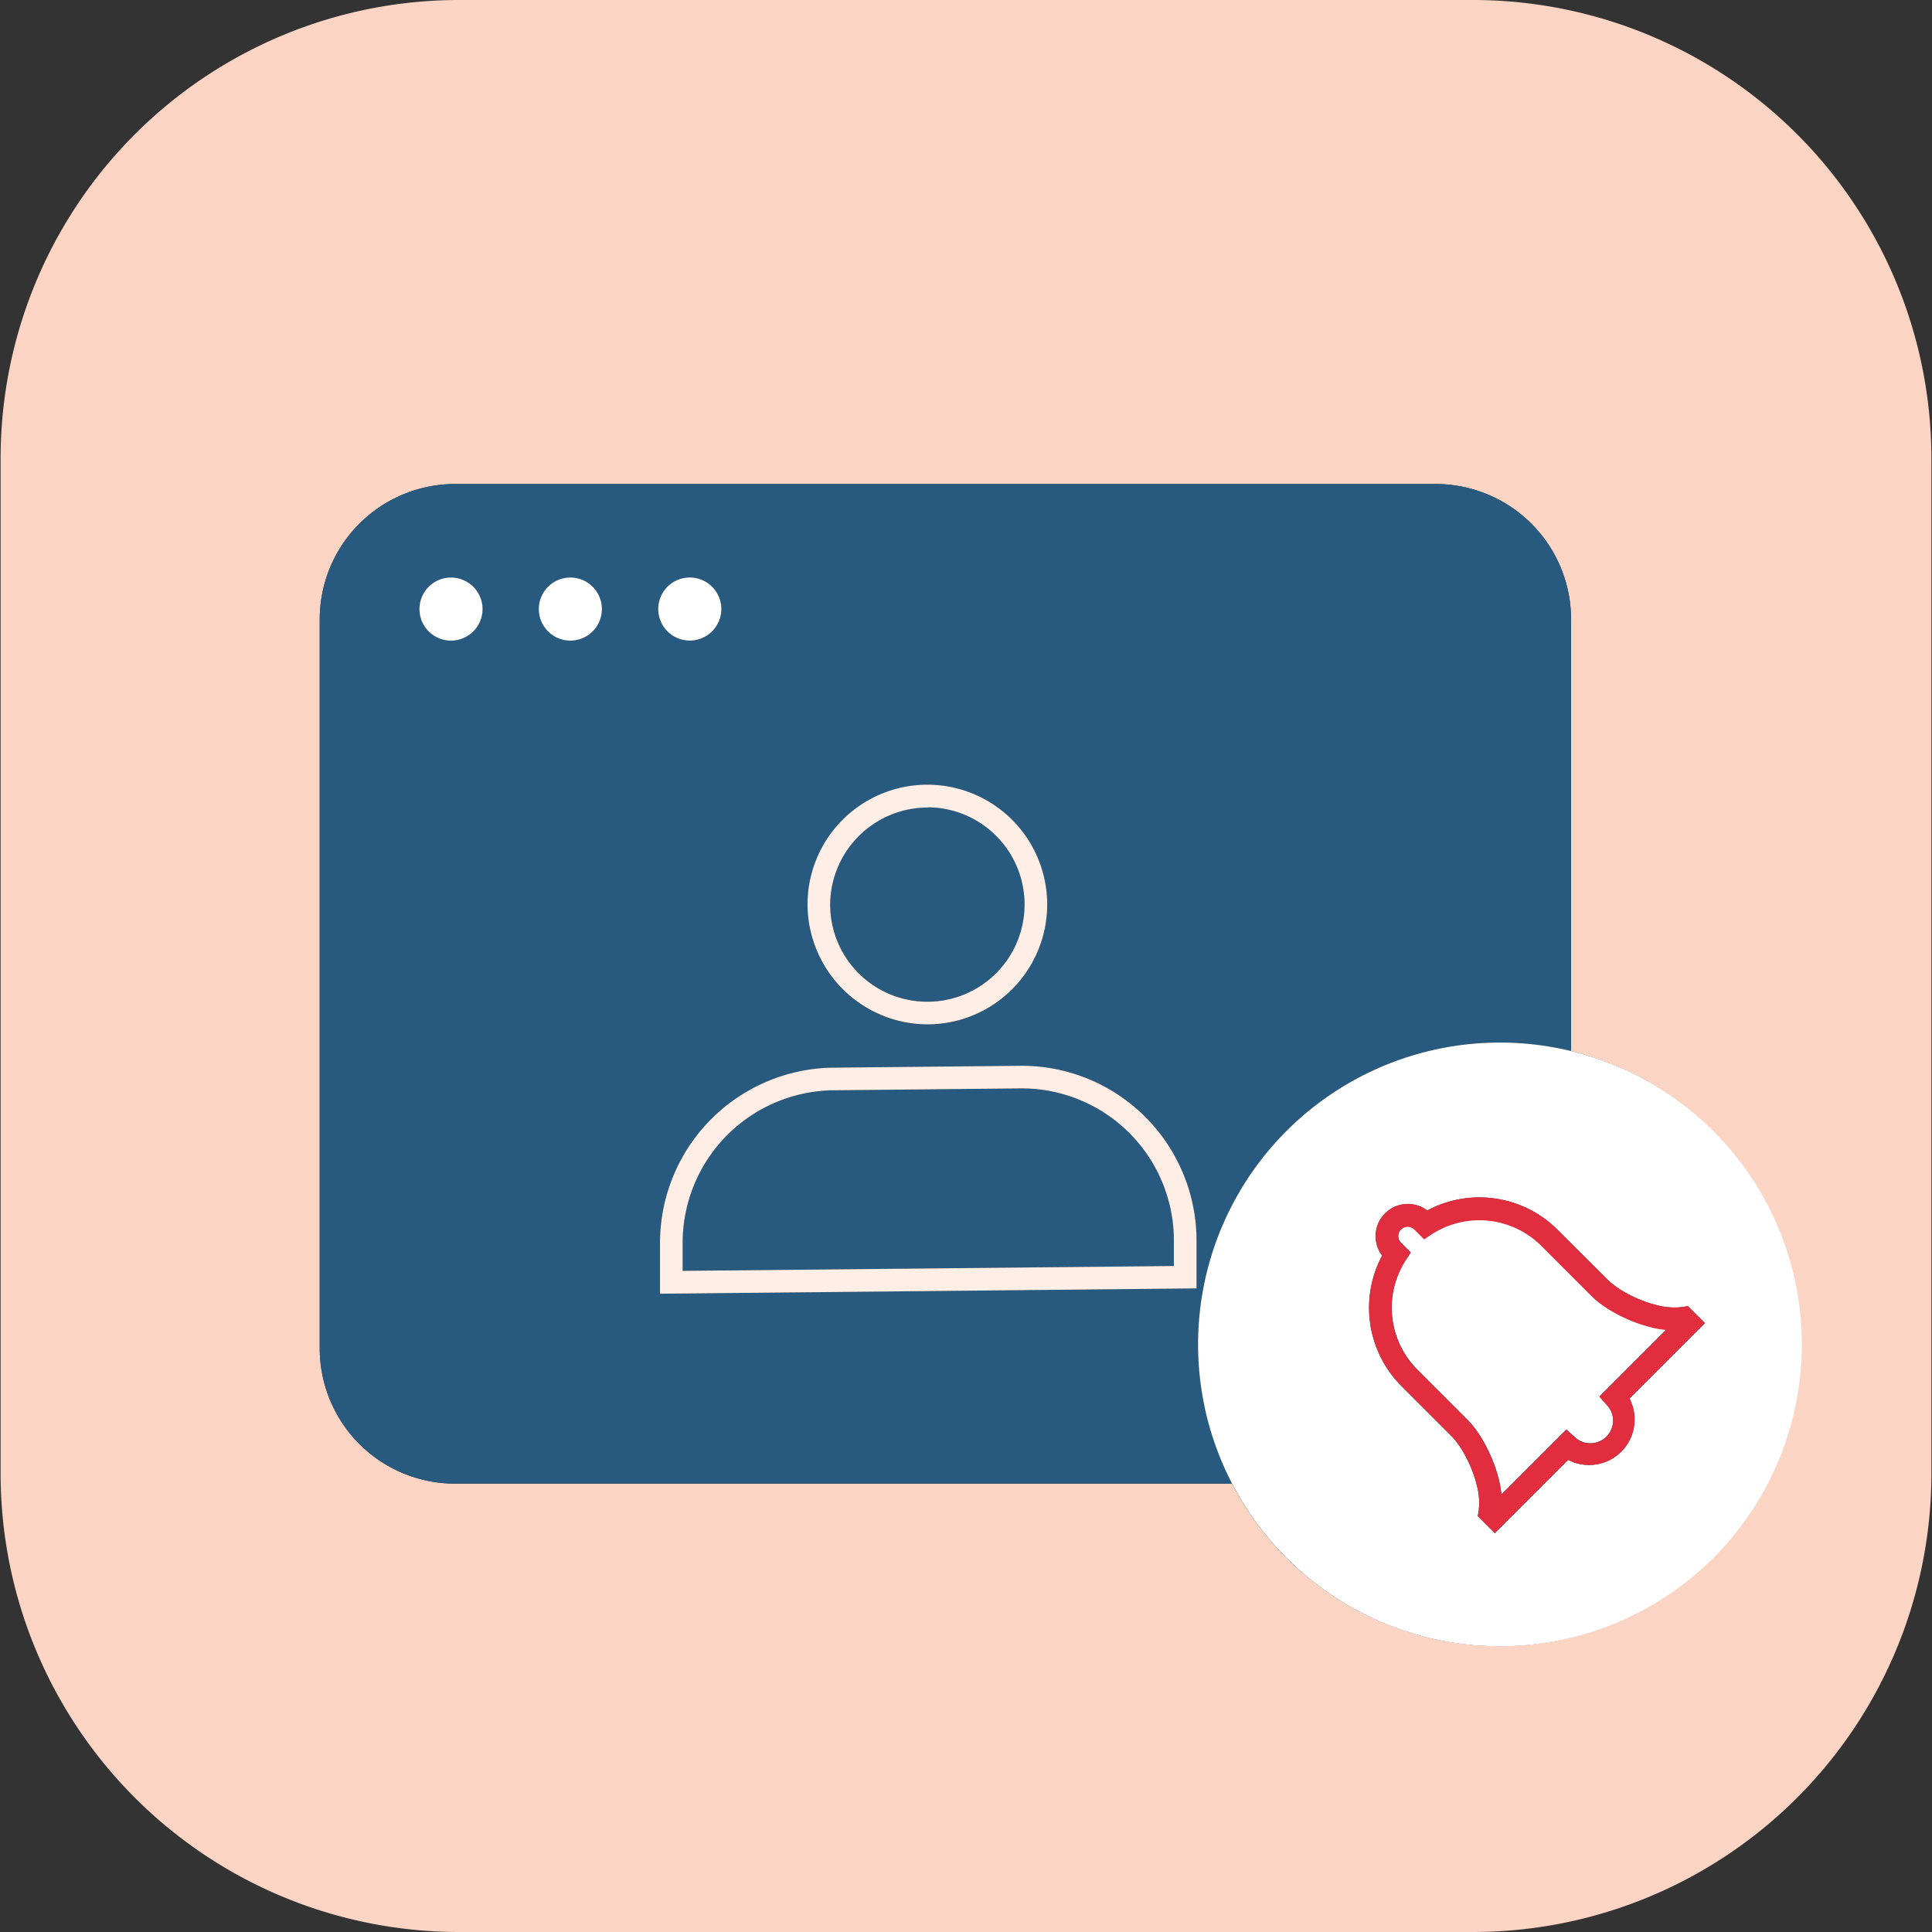
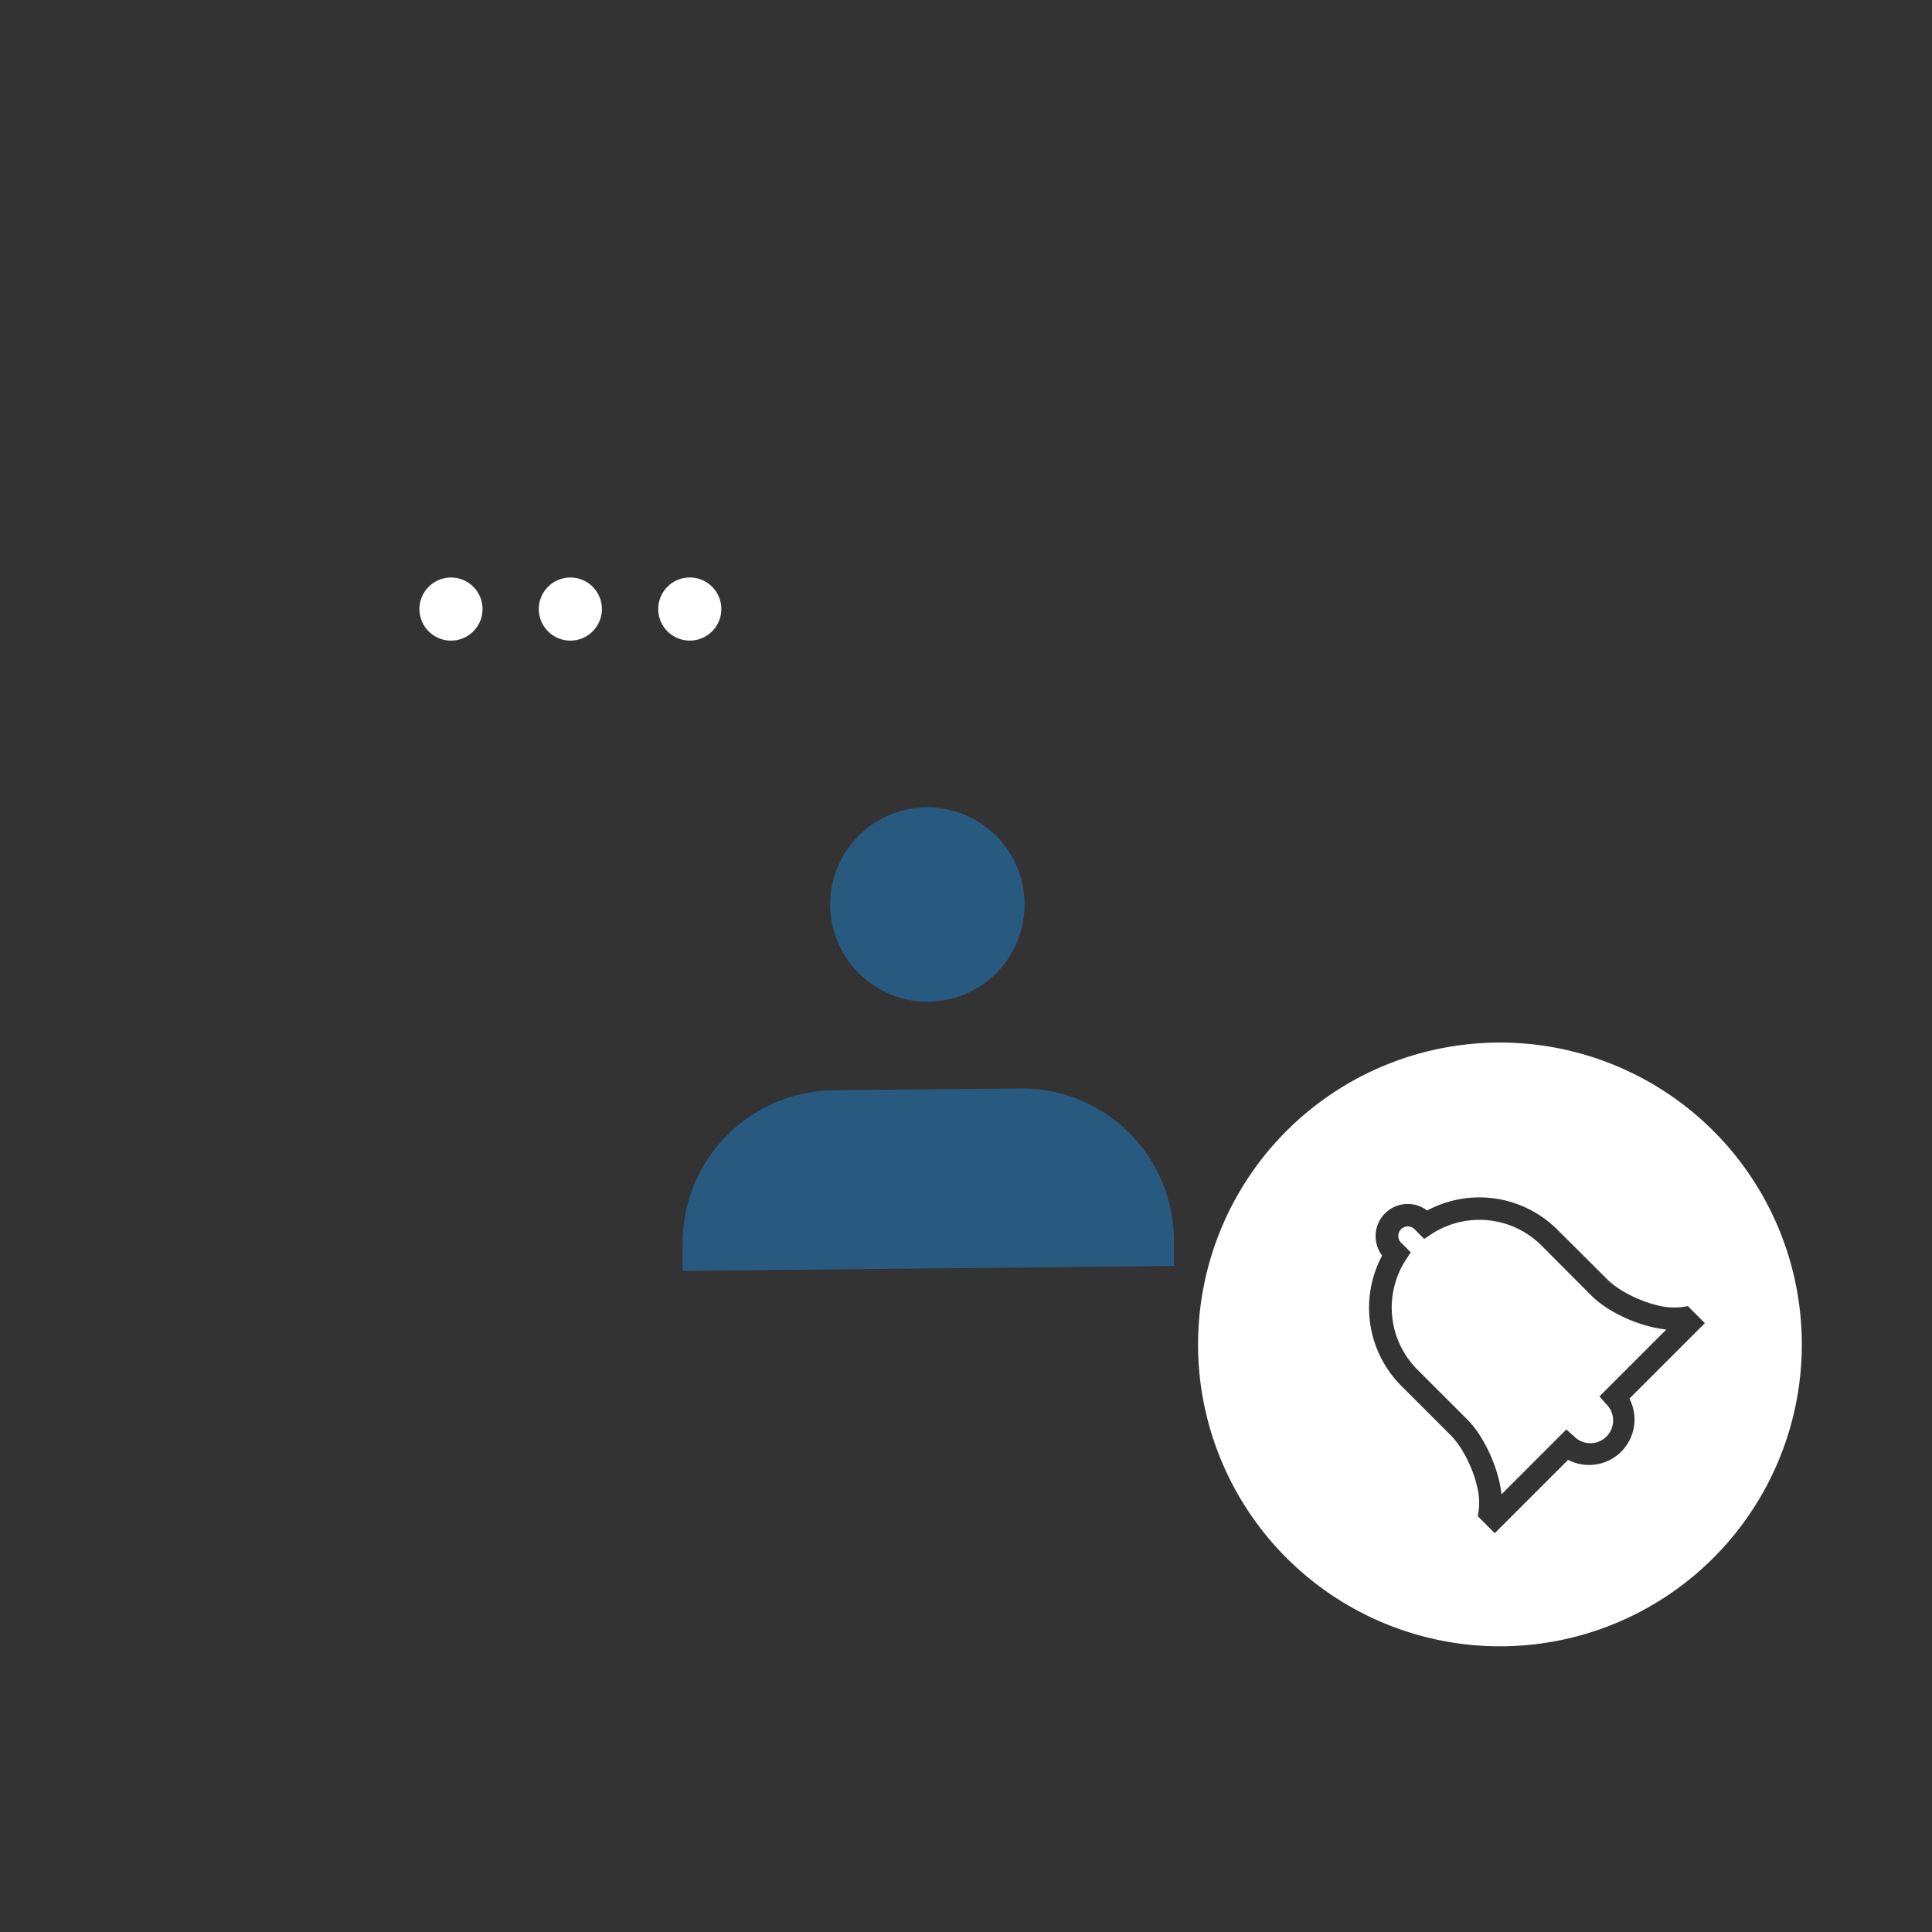
<svg xmlns="http://www.w3.org/2000/svg" data-name="Layer 1" viewBox="0 0 512 512">
  <rect x="0" y="0" width="512" height="512" fill="#333333" stroke="none" />
-   <path d="M390.35 0h-268.7A121.49 121.49 0 00.16 121.49v269A121.49 121.49 0 00121.65 512h268.7a121.49 121.49 0 00121.49-121.49v-269A121.49 121.49 0 00390.35 0zm7.13 436.25a80 80 0 01-71-43.07H120.61a35.88 35.88 0 01-35.88-35.88V164.15a35.89 35.89 0 0135.88-35.88h259.86a35.89 35.89 0 0135.88 35.88v114.39a80 80 0 01-18.87 157.71z" fill="#fcd4c3" />
  <path d="M270.38 288.44l-49.56.5a40.43 40.43 0 00-39.91 40.3v7.55l130.18-1.29v-6.75a40.32 40.32 0 00-40.71-40.31z" fill="#285a80" />
-   <path d="M397.48 276.29a80.43 80.43 0 0118.87 2.25V164.15a35.89 35.89 0 00-35.88-35.88H120.61a35.89 35.89 0 00-35.88 35.88V357.3a35.88 35.88 0 0035.88 35.88h205.92a80 80 0 0171-116.89zM245.94 208A31.76 31.76 0 11214 239.71 31.88 31.88 0 01245.94 208zm-126.41-38.24a8.36 8.36 0 118.35-8.35 8.35 8.35 0 01-8.35 8.35zm31.63 0a8.36 8.36 0 118.35-8.35 8.35 8.35 0 01-8.35 8.35zm31.63-16.71a8.36 8.36 0 11-8.35 8.36 8.36 8.36 0 018.35-8.36zm134.3 188.39l-142.18 1.41v-13.61a46.45 46.45 0 0145.85-46.3l49.56-.5a46.33 46.33 0 0146.77 46.31z" fill="#285a80" />
  <path d="M245.94 265.47A25.76 25.76 0 10220 239.71a25.87 25.87 0 0025.94 25.76z" fill="#285a80" />
  <path d="M119.53 153.05a8.36 8.36 0 108.35 8.36 8.36 8.36 0 00-8.35-8.36zM151.16 153.05a8.36 8.36 0 108.35 8.36 8.35 8.35 0 00-8.35-8.36zM182.79 169.76a8.36 8.36 0 10-8.35-8.35 8.35 8.35 0 008.35 8.35z" fill="#fff" />
-   <path d="M270.32 282.44l-49.56.5a46.45 46.45 0 00-45.85 46.3v13.61l142.18-1.41v-12.69a46.33 46.33 0 00-46.77-46.31zm40.77 53.06l-130.18 1.29v-7.55a40.43 40.43 0 0139.91-40.3l49.56-.5a40.32 40.32 0 0140.71 40.31zM245.94 271.47A31.76 31.76 0 10214 239.71a31.88 31.88 0 0031.94 31.76zm0-57.52A25.76 25.76 0 11220 239.71 25.87 25.87 0 01245.94 214z" fill="#ffeee6" />
  <path d="M421.73 343.34L408.43 330a23.26 23.26 0 00-29-3l-2 1.33-2.59-2.59a2.43 2.43 0 00-1.75-.72 2.52 2.52 0 00-1.81 4.28l2.59 2.59-1.32 2a23.28 23.28 0 003 29l13.31 13.3c3.63 3.64 7 10.16 8.43 16.22a29.55 29.55 0 01.62 3.6l17.18-17.18 2.11 1.87a6 6 0 008.53-8.53l-1.86-2.11 17.72-17.72a29.37 29.37 0 01-3.61-.62c-6.09-1.35-12.61-4.72-16.25-8.38z" fill="#fff" />
  <path d="M416.35 278.54a80 80 0 00-98.85 77.73 80 80 0 1098.85-77.73zm13.3 106.16a12.08 12.08 0 01-14.09 2.18l-19.43 19.43-4.5-4.51.24-1.51a17.43 17.43 0 00-.45-6.45c-1.16-5-4-10.48-6.84-13.35l-13.3-13.3a29.32 29.32 0 01-5-34.45 8.53 8.53 0 016.77-13.68 8.43 8.43 0 015.16 1.74 29.27 29.27 0 0134.44 5L426 339.1c2.86 2.86 8.34 5.68 13.33 6.84a17.52 17.52 0 006.47.44l1.51-.24 4.5 4.51-20 20a12.05 12.05 0 01-2.16 14.05z" fill="#fff" />
-   <path d="M447.29 346.14l-1.51.24a17.52 17.52 0 01-6.47-.44c-5-1.16-10.47-4-13.33-6.84l-13.31-13.3a29.27 29.27 0 00-34.44-5 8.43 8.43 0 00-5.16-1.74 8.53 8.53 0 00-6.77 13.68 29.32 29.32 0 005 34.45l13.3 13.3c2.87 2.87 5.68 8.35 6.84 13.35a17.43 17.43 0 01.45 6.45l-.24 1.51 4.5 4.51 19.43-19.43a12.06 12.06 0 0016.26-16.26l20-20zm-23.45 24l1.86 2.11a6 6 0 01-8.53 8.53l-2.11-1.87-17.18 17.18a29.55 29.55 0 00-.62-3.6c-1.41-6.06-4.8-12.58-8.43-16.22L375.52 363a23.28 23.28 0 01-3-29l1.32-2-2.59-2.59a2.52 2.52 0 011.81-4.28 2.43 2.43 0 011.75.72l2.59 2.59 2-1.33a23.26 23.26 0 0129 3l13.3 13.3c3.64 3.64 10.16 7 16.22 8.44a29.37 29.37 0 003.61.62z" fill="#e22d3e" />
</svg>